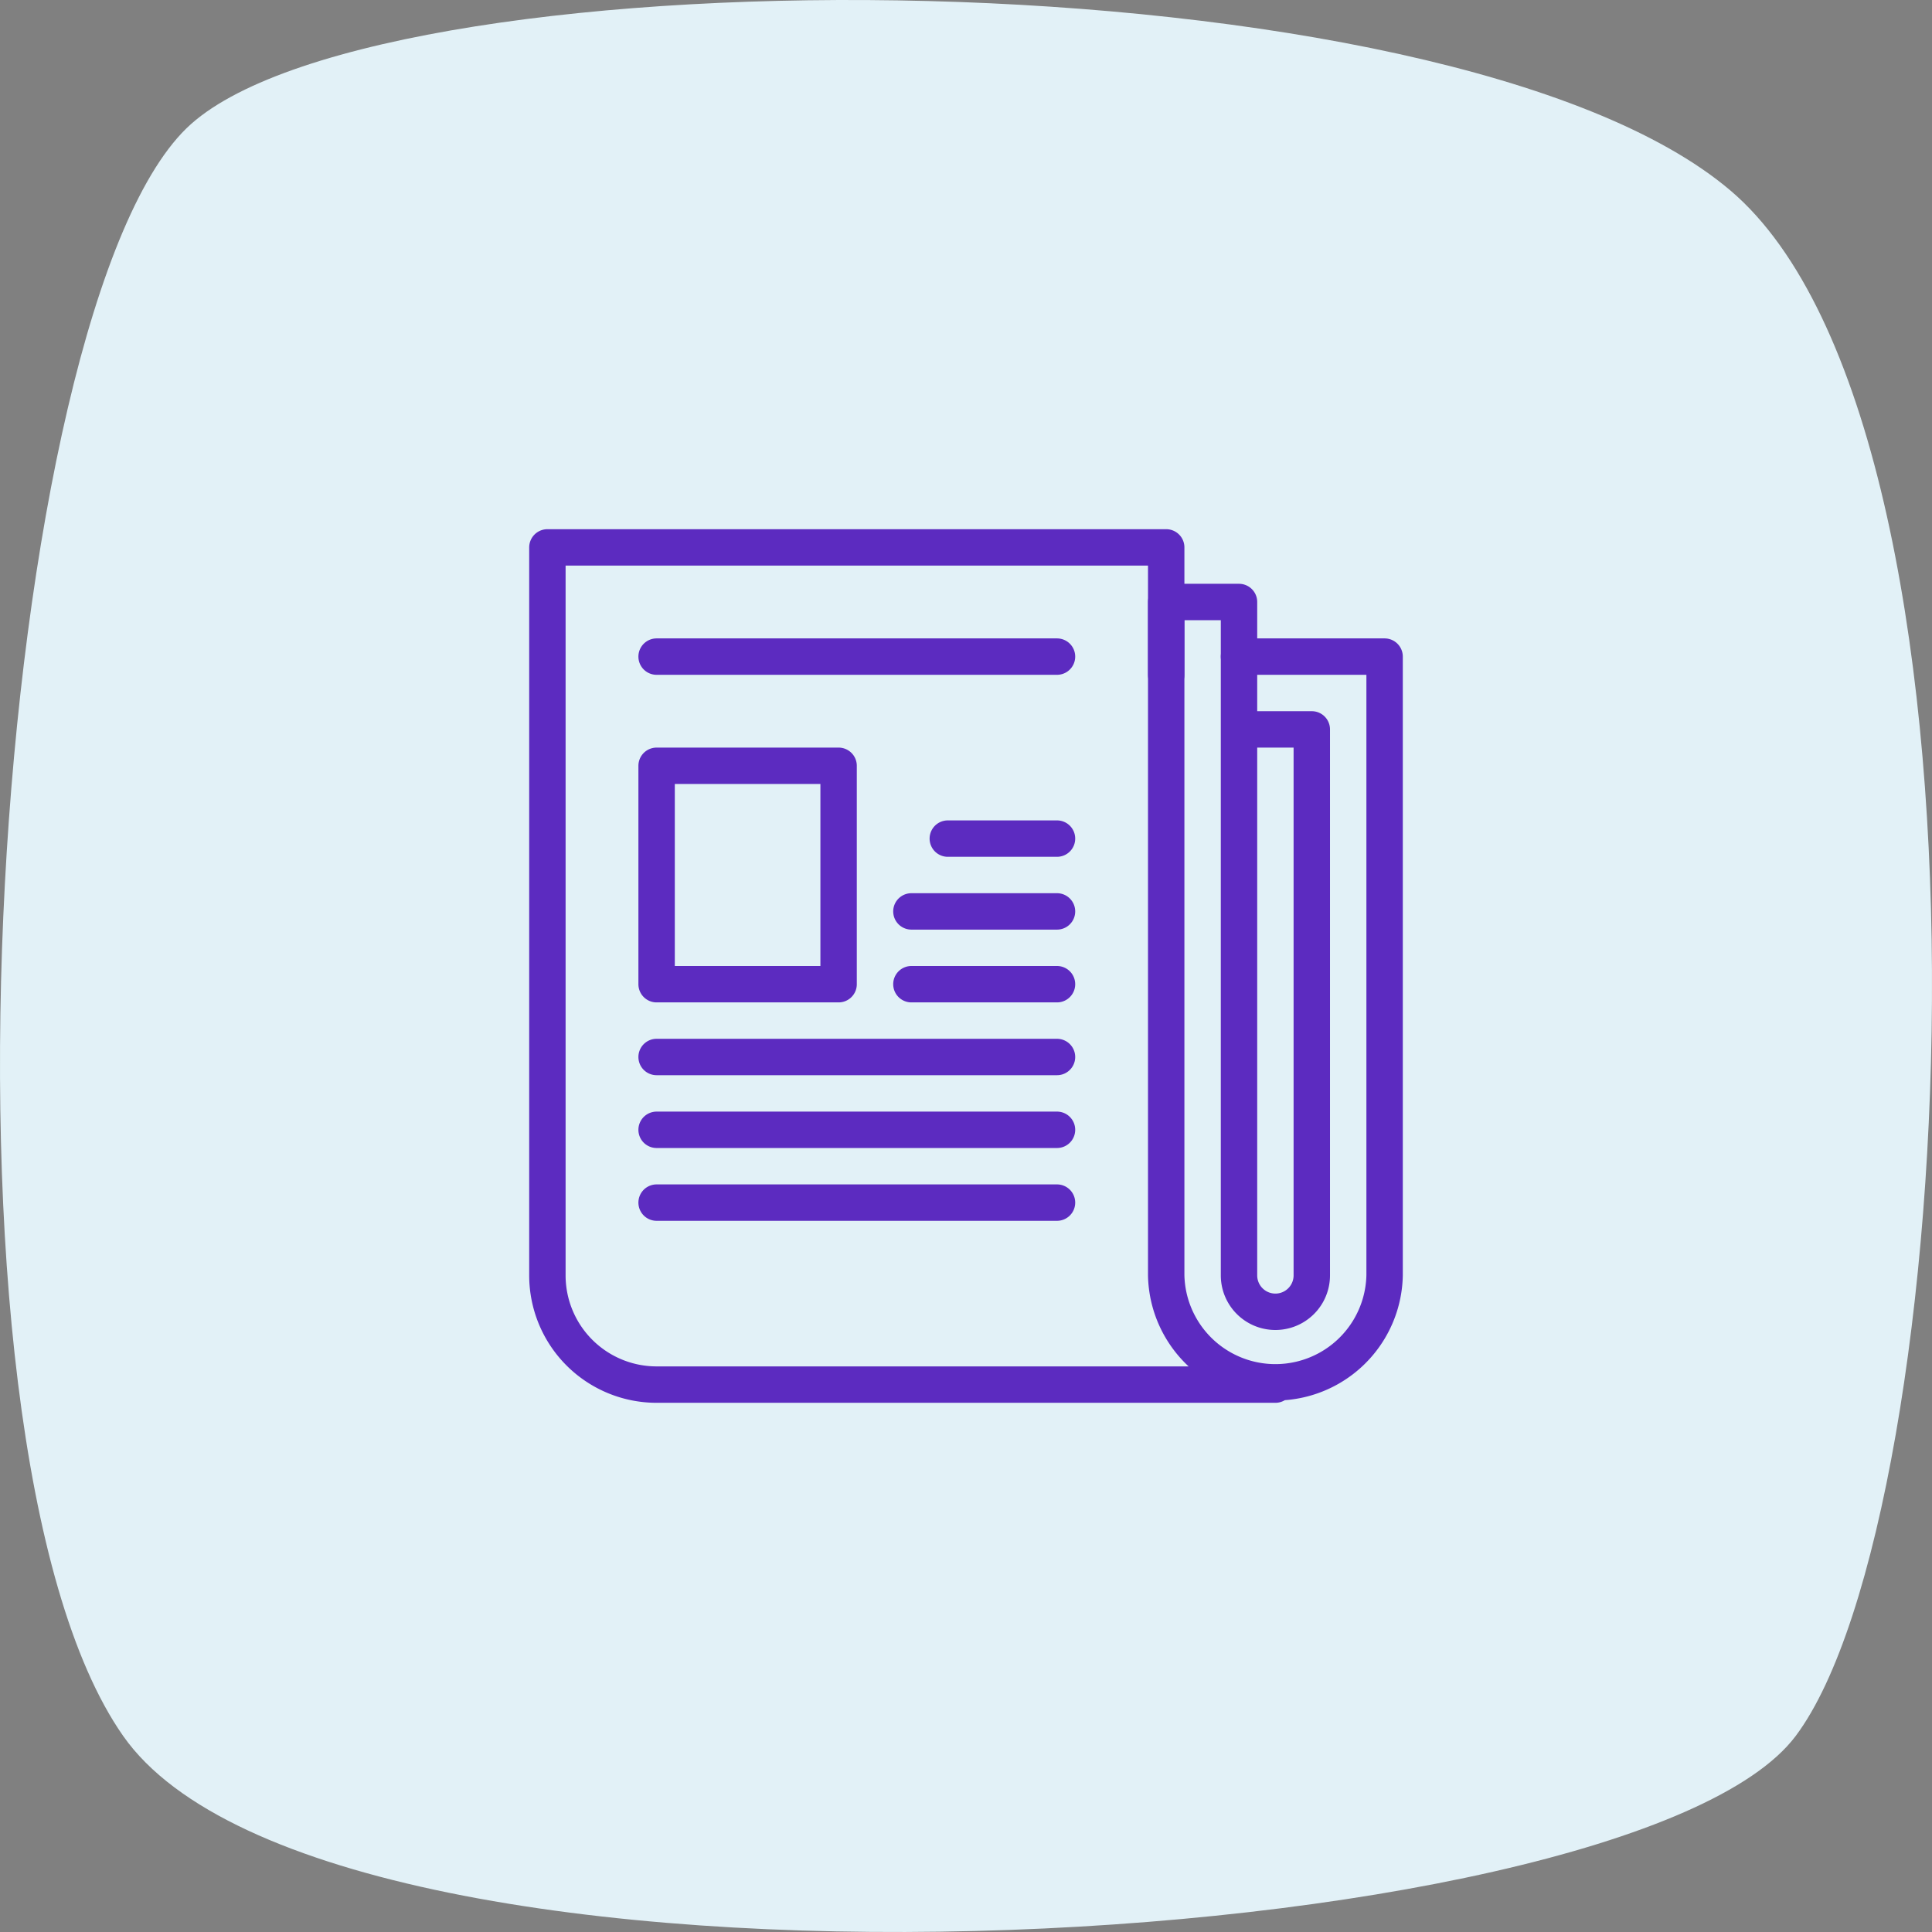
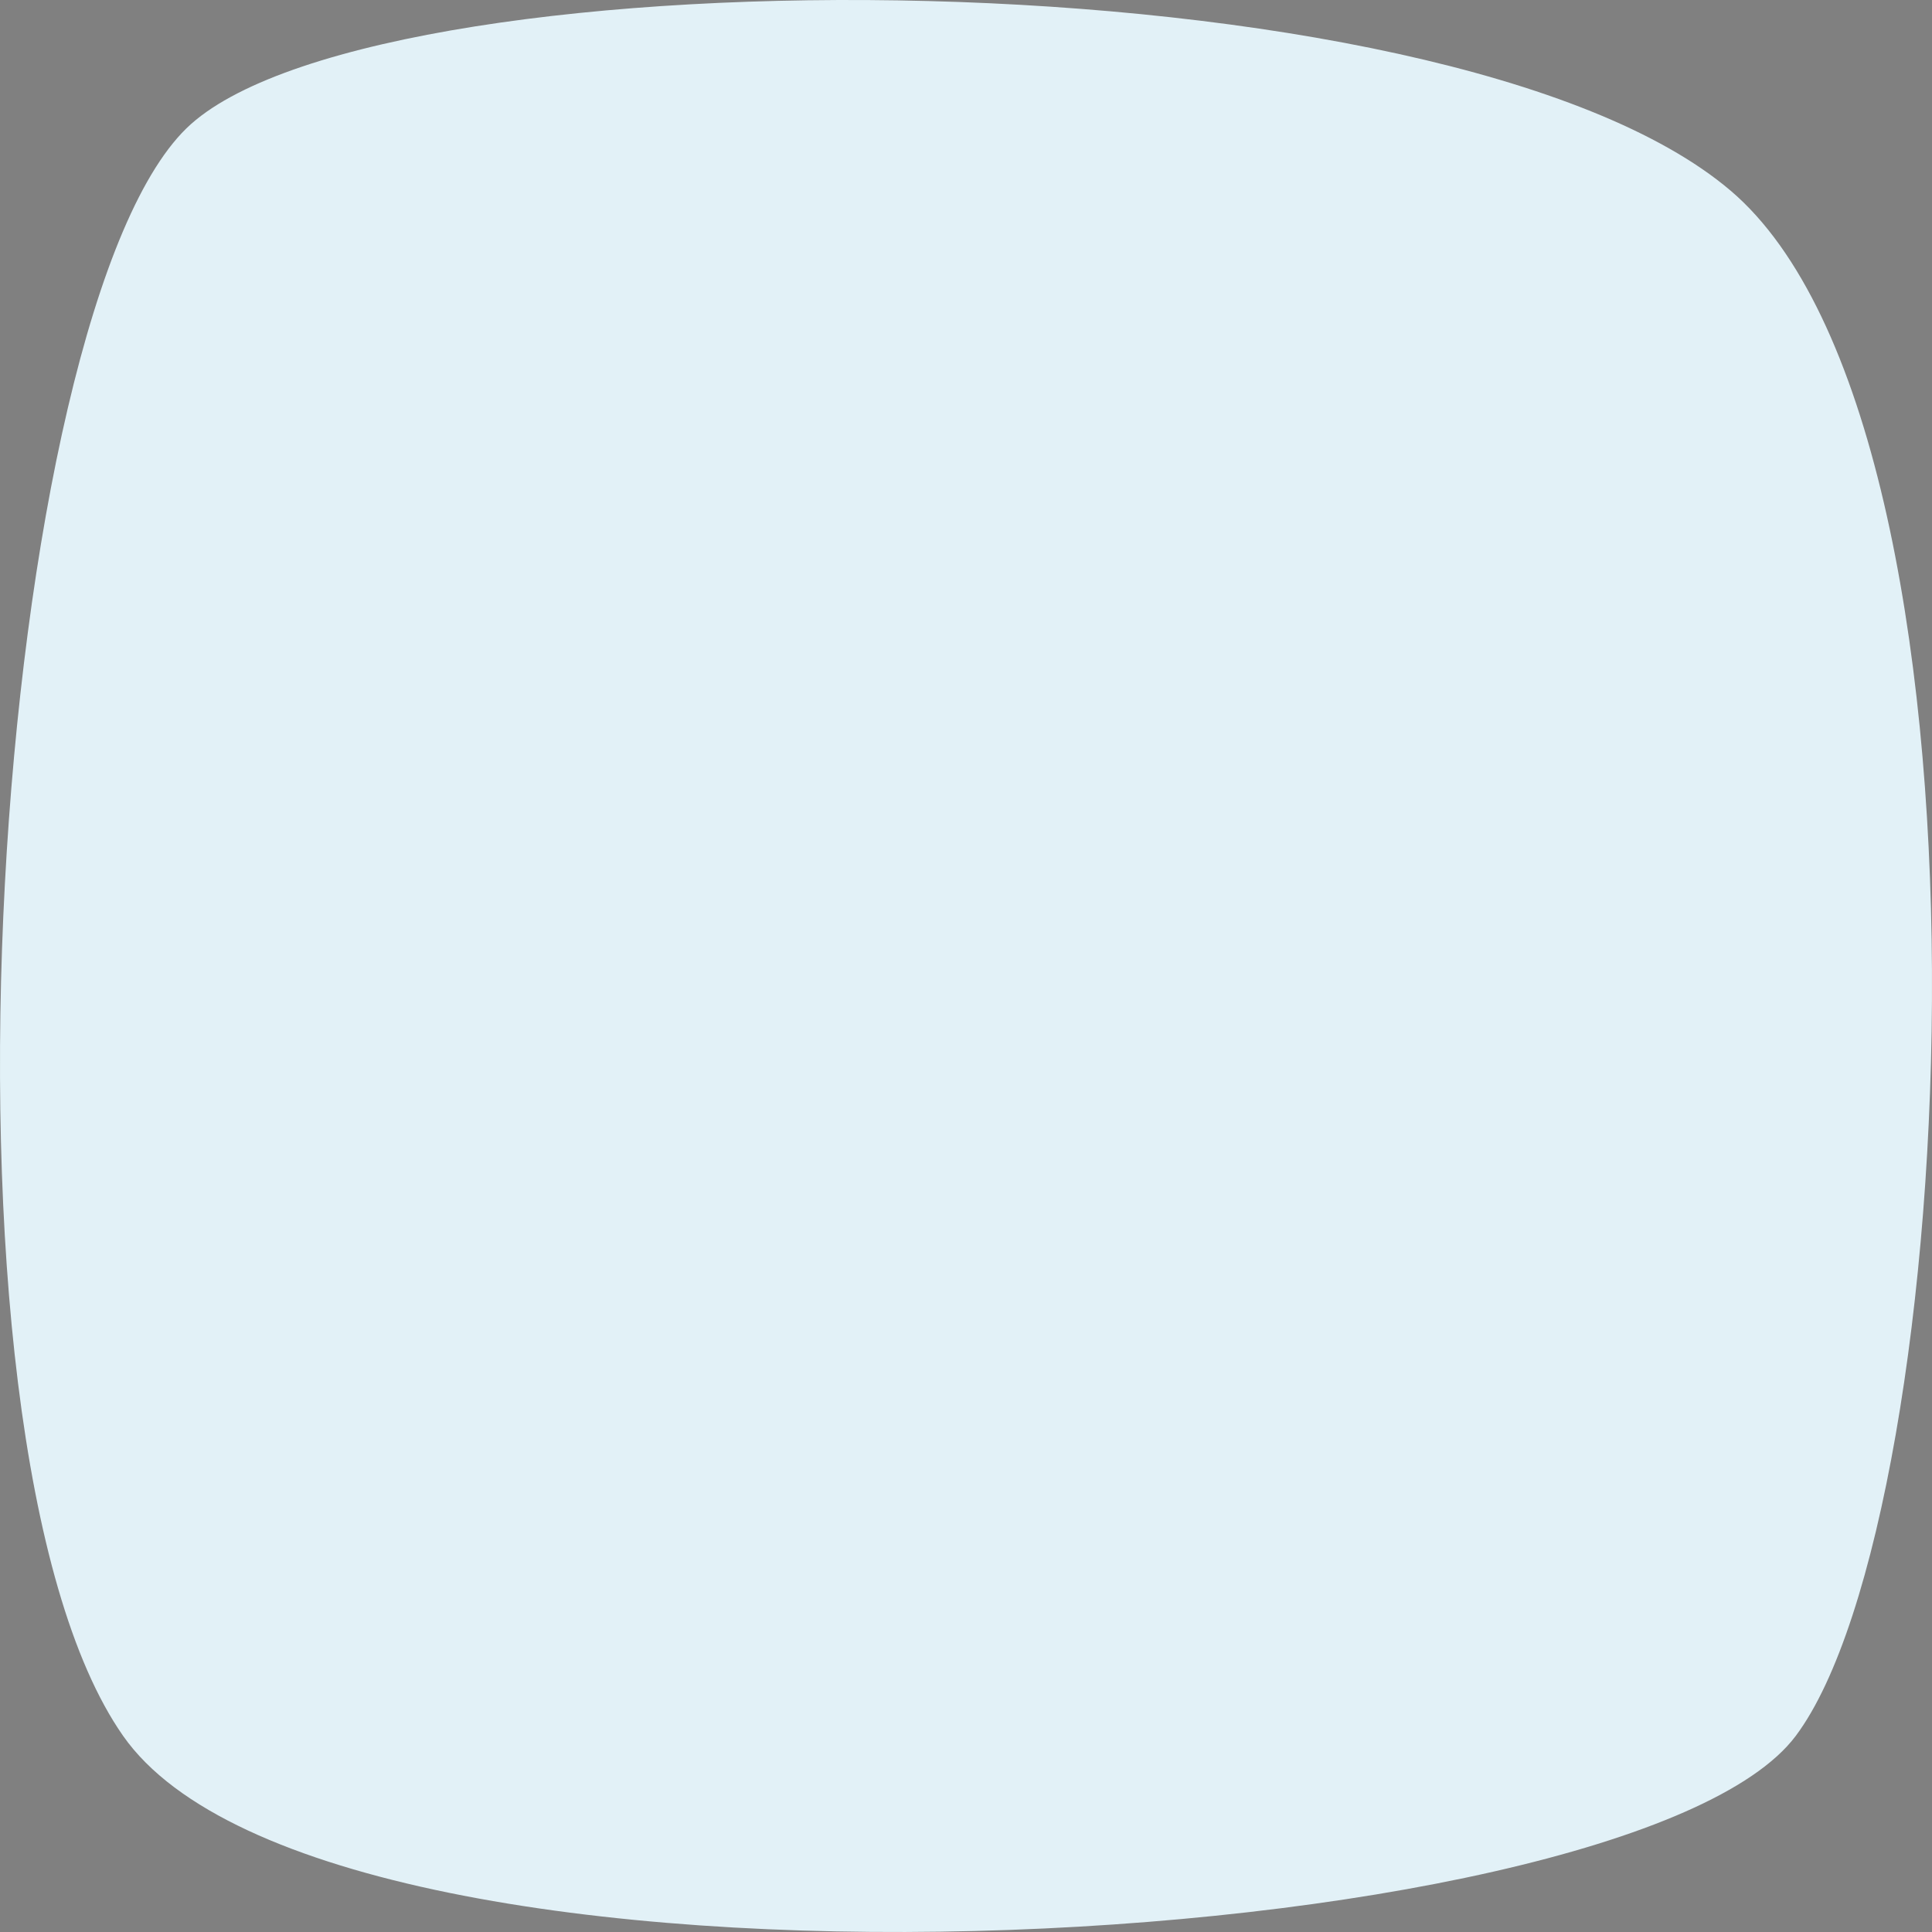
<svg xmlns="http://www.w3.org/2000/svg" width="120" height="120" viewBox="0 0 120 120">
  <rect x="0" y="0" width="120" height="120" fill="#808080" stroke="none" />
  <g fill="none" fill-rule="evenodd">
    <path d="M107.491 11.842C89.885-3.132 24.134-3.211 11.866 7.705-.402 18.622-5.297 89.325 7.646 107.818c12.942 18.494 93.545 13.825 103.893 0 10.348-13.825 13.558-81.002-4.048-95.976Z" fill="#E2F1F7" />
    <g stroke="#5C2BC0" stroke-linecap="round" stroke-linejoin="round" stroke-width="2.261">
-       <path d="M40.783 40.783h24.869M40.783 61.13h11.304V47.565H40.783zM58.87 52.087h6.782M56.609 56.609h9.043M56.609 61.13h9.043M40.783 65.652h24.869M40.783 70.174h24.869M40.783 74.696h24.869M76.957 45.304h4.521v33.913a2.26 2.26 0 1 1-4.521 0V37.391h-4.522v4.522" />
-       <path d="M79.217 86H40.783A6.784 6.784 0 0 1 34 79.217V34h38.435v45.217a6.784 6.784 0 0 0 13.565 0V40.783h-9.043" />
-     </g>
+       </g>
  </g>
</svg>